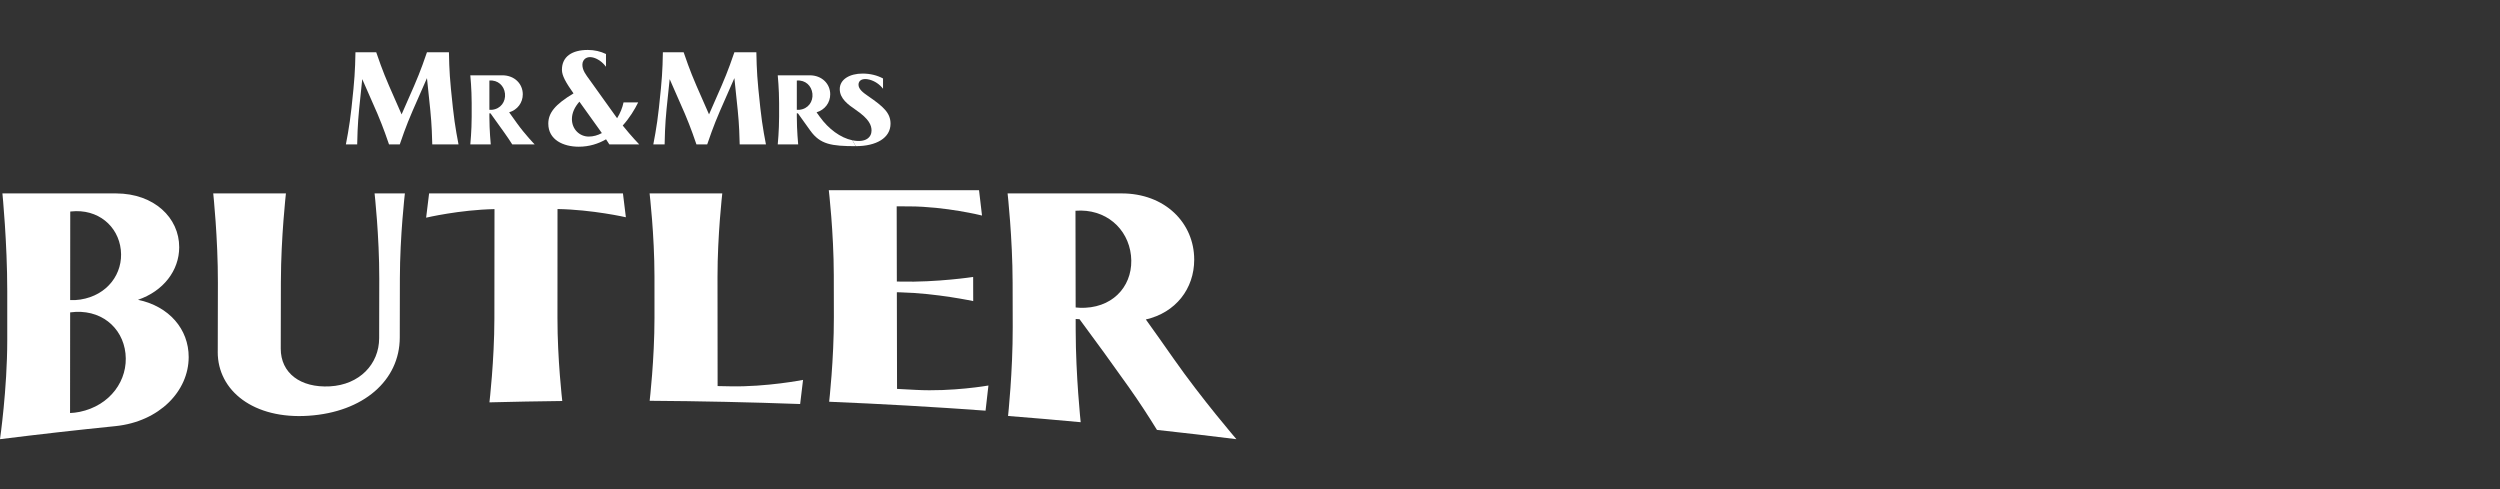
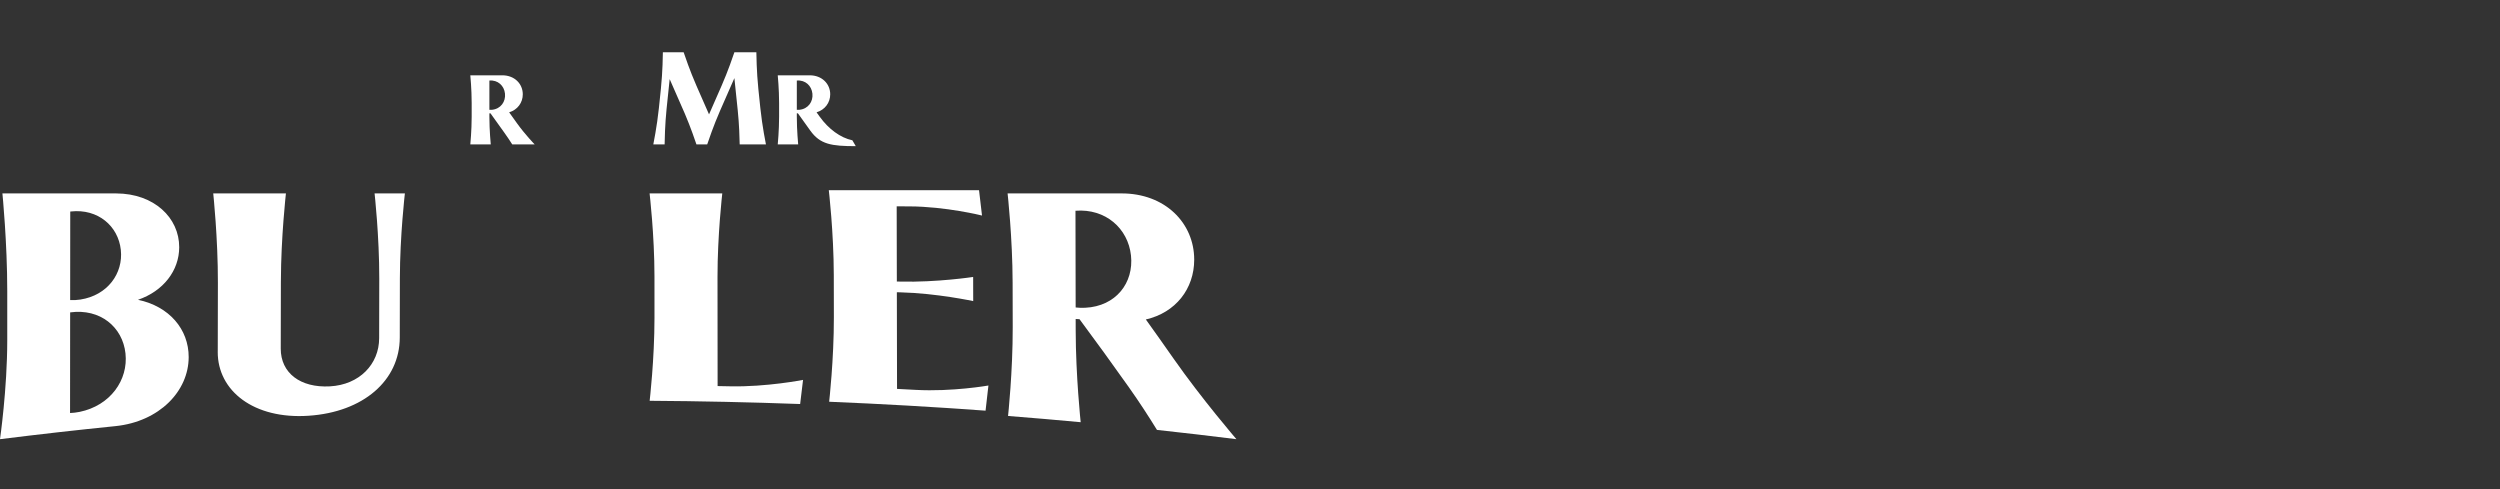
<svg xmlns="http://www.w3.org/2000/svg" width="184" height="36" viewBox="0 0 184 36" fill="none">
  <rect x="0" y="0" width="184" height="36" fill="#333333" stroke="none" />
  <g clip-path="url(#clip0_3_237)">
    <path fill-rule="evenodd" clip-rule="evenodd" d="M53.747 28.433C53.437 28.427 53.127 28.42 52.816 28.415C52.814 25.732 52.812 23.049 52.809 20.367C52.807 17.302 53.16 14.235 53.16 14.235H47.81C47.81 14.235 48.168 17.288 48.169 20.342L48.17 23.395C48.171 26.448 47.815 29.498 47.815 29.498C51.508 29.522 55.2 29.601 58.891 29.736C58.962 29.144 59.033 28.552 59.104 27.96C59.104 27.96 56.426 28.488 53.747 28.433Z" fill="white" />
-     <path fill-rule="evenodd" clip-rule="evenodd" d="M41.033 15.385C43.598 15.427 46.064 15.99 46.064 15.99C45.993 15.405 45.92 14.82 45.849 14.235H31.582C31.509 14.83 31.436 15.426 31.363 16.021C31.363 16.021 33.831 15.44 36.395 15.391L36.387 23.457C36.383 26.53 36.023 29.614 36.023 29.614C36.142 29.611 36.261 29.608 36.38 29.605C37.928 29.566 39.477 29.537 41.025 29.519C41.144 29.517 41.263 29.516 41.383 29.514C41.383 29.514 41.026 26.462 41.029 23.405C41.03 20.732 41.032 18.058 41.033 15.385Z" fill="white" />
    <path fill-rule="evenodd" clip-rule="evenodd" d="M67.398 28.695C66.939 28.671 66.481 28.646 66.022 28.623C66.018 26.252 66.013 23.88 66.008 21.509C66.097 21.512 66.187 21.514 66.276 21.516C68.952 21.583 71.628 22.161 71.628 22.161L71.627 21.676C71.626 21.407 71.626 21.137 71.625 20.868C71.625 20.707 71.625 20.545 71.624 20.384C71.624 20.384 68.95 20.79 66.274 20.725C66.185 20.723 66.096 20.721 66.007 20.719C66.003 18.874 65.999 17.03 65.996 15.186C66.305 15.187 66.615 15.188 66.925 15.19C69.6 15.198 72.276 15.861 72.276 15.864C72.203 15.242 72.13 14.621 72.057 14H61C61 14 61.362 17.115 61.367 20.233C61.369 21.272 61.371 22.311 61.373 23.35C61.378 26.467 61.026 29.568 61.026 29.568C64.865 29.727 68.703 29.945 72.537 30.225C72.607 29.608 72.678 28.991 72.748 28.373C72.748 28.375 70.075 28.842 67.398 28.695Z" fill="white" />
    <path fill-rule="evenodd" clip-rule="evenodd" d="M79.875 22.651C79.632 22.664 79.397 22.655 79.168 22.63L79.155 15.511C81.373 15.339 83.022 16.812 83.24 18.799C83.459 20.813 82.135 22.541 79.875 22.651ZM86.385 26.409C85.702 25.431 85.018 24.465 84.334 23.513C86.526 23.011 87.896 21.255 87.894 19.107C87.893 16.412 85.743 14.219 82.52 14.235H74.159C74.159 14.235 74.523 17.514 74.529 20.799C74.531 21.892 74.534 22.986 74.536 24.08C74.543 27.364 74.193 30.615 74.193 30.615C75.976 30.755 77.758 30.908 79.538 31.074C79.538 31.072 79.176 27.677 79.171 24.319C79.17 24.039 79.17 23.759 79.169 23.478C79.264 23.483 79.358 23.488 79.453 23.493C80.661 25.121 81.868 26.784 83.074 28.487C83.83 29.552 84.548 30.659 85.153 31.641C87.104 31.853 89.052 32.081 91 32.324C91 32.319 88.479 29.398 86.385 26.409Z" fill="white" />
    <path fill-rule="evenodd" clip-rule="evenodd" d="M5.863 30.314C5.619 30.363 5.385 30.389 5.156 30.399C5.159 27.93 5.161 25.461 5.163 22.992C7.379 22.69 9.023 24.072 9.235 26.007C9.45 27.969 8.12 29.848 5.863 30.314ZM5.222 15.564C7.217 15.348 8.703 16.645 8.892 18.387C9.082 20.13 7.907 21.74 5.914 22.047C5.655 22.087 5.404 22.099 5.164 22.087C5.166 19.916 5.168 17.744 5.17 15.572C5.188 15.57 5.204 15.566 5.222 15.564ZM10.156 22.065C12.02 21.428 13.186 19.919 13.19 18.198C13.194 16.027 11.341 14.246 8.558 14.236H0.178C0.178 14.238 0.535 17.844 0.534 21.444C0.534 22.646 0.534 23.847 0.534 25.049C0.533 28.647 0 32.32 0 32.324C2.835 31.97 5.674 31.648 8.515 31.361C11.731 31.022 13.882 28.79 13.887 26.286C13.892 24.23 12.45 22.545 10.156 22.065Z" fill="white" />
    <path fill-rule="evenodd" clip-rule="evenodd" d="M27.569 14.235C27.569 14.235 27.92 17.373 27.914 20.507C27.912 21.967 27.909 23.428 27.906 24.889C27.903 26.809 26.45 28.32 24.278 28.436C22.105 28.553 20.659 27.452 20.663 25.657L20.673 20.799C20.673 20.757 20.673 20.716 20.674 20.675C20.681 17.453 21.044 14.235 21.044 14.235H15.694C15.694 14.235 16.044 17.527 16.037 20.812C16.034 22.487 16.03 24.161 16.027 25.835C16.026 25.858 16.025 25.88 16.025 25.903C16.02 28.774 18.691 30.872 22.711 30.599C26.731 30.333 29.418 28.012 29.423 24.843C29.426 23.388 29.428 21.933 29.431 20.479C29.436 17.356 29.799 14.235 29.799 14.235H27.569Z" fill="white" />
    <path fill-rule="evenodd" clip-rule="evenodd" d="M36.219 8.08C36.15 8.087 36.084 8.088 36.019 8.083V5.928C36.643 5.874 37.107 6.308 37.167 6.892C37.228 7.483 36.855 8.012 36.219 8.08ZM38.051 9.073L37.474 8.267C38.091 8.081 38.477 7.556 38.477 6.941C38.477 6.172 37.873 5.542 36.966 5.542H34.615C34.615 5.542 34.715 6.559 34.715 7.577V8.594C34.715 9.612 34.615 10.629 34.615 10.629H36.12C36.12 10.629 36.019 9.612 36.019 8.594V8.34H36.099L37.117 9.761C37.33 10.057 37.532 10.362 37.702 10.629H39.352C39.352 10.629 38.64 9.896 38.051 9.073Z" fill="white" />
-     <path fill-rule="evenodd" clip-rule="evenodd" d="M26.289 10.629C26.294 10.308 26.316 9.152 26.435 8.005L26.661 5.823L27.783 8.379C28.214 9.393 28.552 10.388 28.632 10.629H28.733H28.773H29.283H29.423C29.509 10.371 29.89 9.246 30.366 8.161L31.425 5.749L31.672 8.127C31.778 9.16 31.807 10.2 31.815 10.629H31.931H32.645H33.747C33.747 10.629 33.474 9.294 33.334 7.945L33.188 6.539C33.057 5.272 33.043 3.994 33.042 3.846H31.424C31.338 4.105 30.955 5.236 30.477 6.324L29.558 8.419L28.636 6.319C28.159 5.232 27.776 4.104 27.69 3.845H26.162C26.16 3.993 26.146 5.274 26.015 6.543L25.87 7.944C25.73 9.293 25.457 10.628 25.457 10.628L25.458 10.629H26.289Z" fill="white" />
    <path fill-rule="evenodd" clip-rule="evenodd" d="M48.916 10.629C48.92 10.308 48.943 9.152 49.061 8.005L49.288 5.823L50.409 8.379C50.841 9.393 51.178 10.388 51.258 10.629H51.359H51.399H51.909H52.05C52.136 10.371 52.517 9.246 52.992 8.161L54.051 5.749L54.298 8.127C54.405 9.16 54.434 10.2 54.441 10.629H54.557H55.272H56.373C56.373 10.629 56.1 9.294 55.96 7.945L55.814 6.539C55.684 5.272 55.67 3.994 55.668 3.846H54.051C53.964 4.105 53.581 5.236 53.103 6.324L52.184 8.419L51.262 6.319C50.785 5.232 50.403 4.104 50.316 3.845H48.788C48.787 3.993 48.773 5.274 48.641 6.543L48.496 7.944C48.356 9.293 48.084 10.628 48.084 10.628L48.085 10.629H48.916Z" fill="white" />
-     <path fill-rule="evenodd" clip-rule="evenodd" d="M43.331 10.052C42.662 10.052 42.093 9.518 42.093 8.763C42.093 8.302 42.304 7.869 42.644 7.483L44.077 9.483C44.151 9.587 44.224 9.691 44.296 9.795C43.996 9.957 43.67 10.052 43.331 10.052ZM44.849 10.629H47.047C47.047 10.629 46.464 10.027 45.833 9.239C46.332 8.686 46.708 8.069 46.97 7.537H45.892C45.809 7.939 45.644 8.34 45.419 8.7C45.383 8.651 45.347 8.602 45.312 8.553L43.398 5.88C43.13 5.507 42.863 5.185 42.863 4.761C42.863 4.337 43.264 4.011 43.933 4.34C44.187 4.465 44.412 4.661 44.601 4.913V3.975C44.205 3.783 43.756 3.676 43.264 3.676C42.11 3.676 41.358 4.159 41.358 5.134C41.358 5.579 41.65 6.076 42.21 6.874C40.842 7.697 40.355 8.316 40.355 9.102C40.355 10.289 41.458 10.798 42.595 10.798C43.362 10.798 44.03 10.585 44.605 10.253C44.69 10.382 44.771 10.508 44.849 10.629Z" fill="white" />
-     <path fill-rule="evenodd" clip-rule="evenodd" d="M63.888 7.068C63.486 6.794 63.186 6.547 63.186 6.229C63.186 5.911 63.486 5.728 63.988 5.86C64.396 5.968 64.737 6.206 64.991 6.531V5.775C64.566 5.547 64.058 5.415 63.486 5.415C63.02 5.415 62.6 5.518 62.297 5.713C61.993 5.908 61.806 6.194 61.806 6.56C61.806 7.259 62.422 7.701 62.985 8.086C63.988 8.772 64.145 9.231 64.145 9.612C64.145 10.089 63.737 10.53 62.734 10.325L62.985 10.757C64.497 10.757 65.543 10.156 65.543 9.103C65.543 8.326 65.041 7.857 63.888 7.068Z" fill="white" />
    <path fill-rule="evenodd" clip-rule="evenodd" d="M58.845 8.08C58.776 8.087 58.71 8.088 58.646 8.083V5.928C59.27 5.874 59.733 6.308 59.794 6.892C59.855 7.483 59.481 8.012 58.845 8.08ZM62.734 10.325C61.856 10.145 60.972 9.485 60.334 8.594L60.099 8.267C60.717 8.08 61.104 7.556 61.104 6.941C61.104 6.172 60.499 5.542 59.593 5.542H57.242C57.242 5.542 57.342 6.559 57.342 7.577V8.594C57.342 9.612 57.242 10.629 57.242 10.629H58.746C58.746 10.629 58.646 9.612 58.646 8.594V8.34H58.726L59.637 9.612C60.365 10.629 61.197 10.757 62.985 10.757L62.734 10.325Z" fill="white" />
  </g>
  <defs>
    <clipPath id="clip0_3_237">
      <rect width="91" height="30" fill="white" transform="translate(0 3)" />
    </clipPath>
  </defs>
</svg>